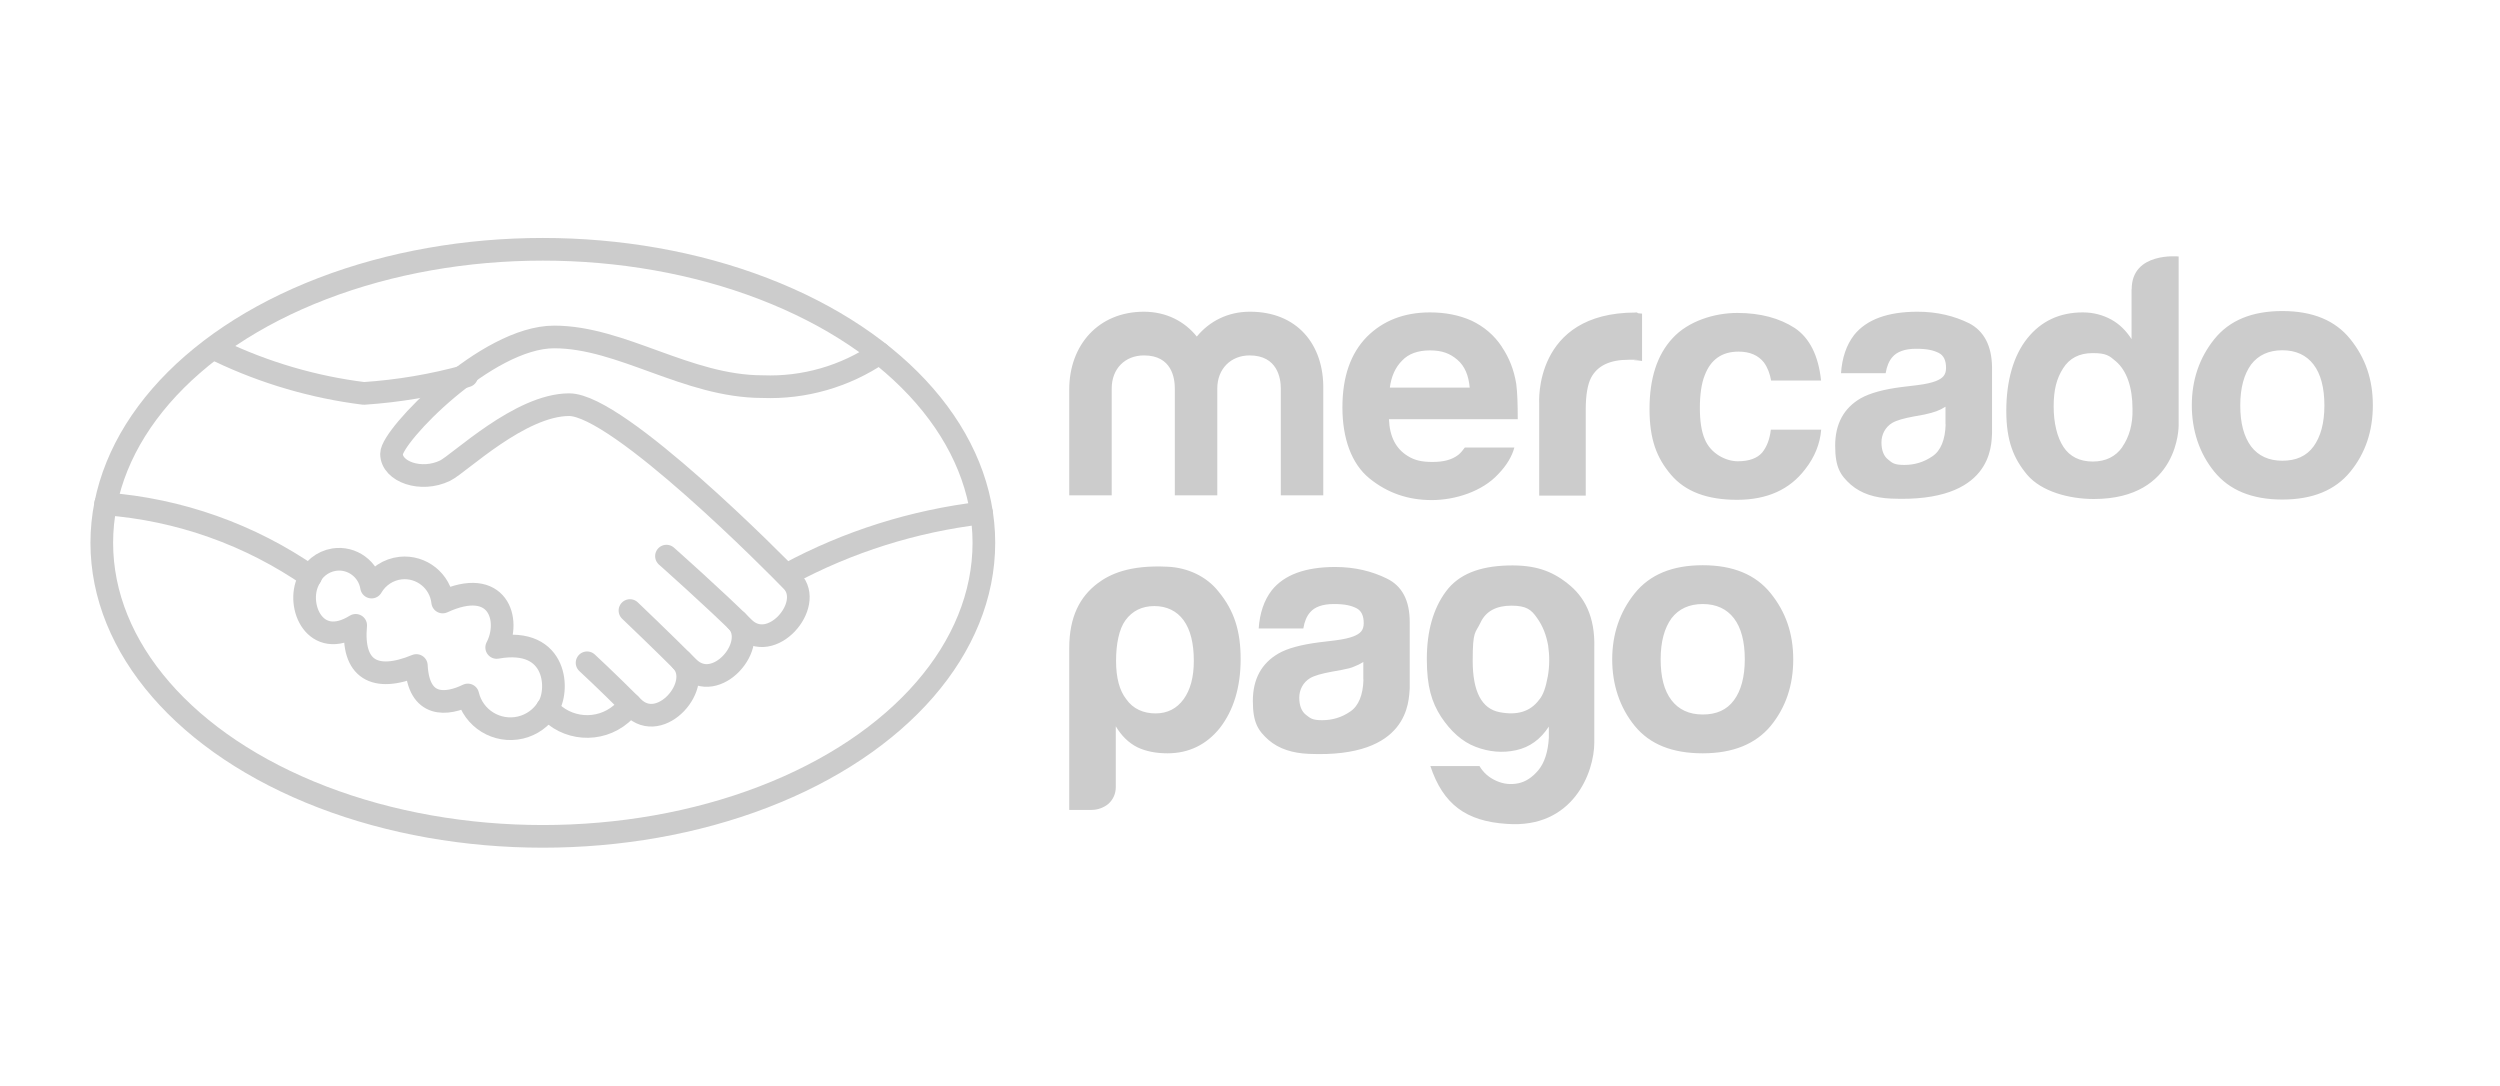
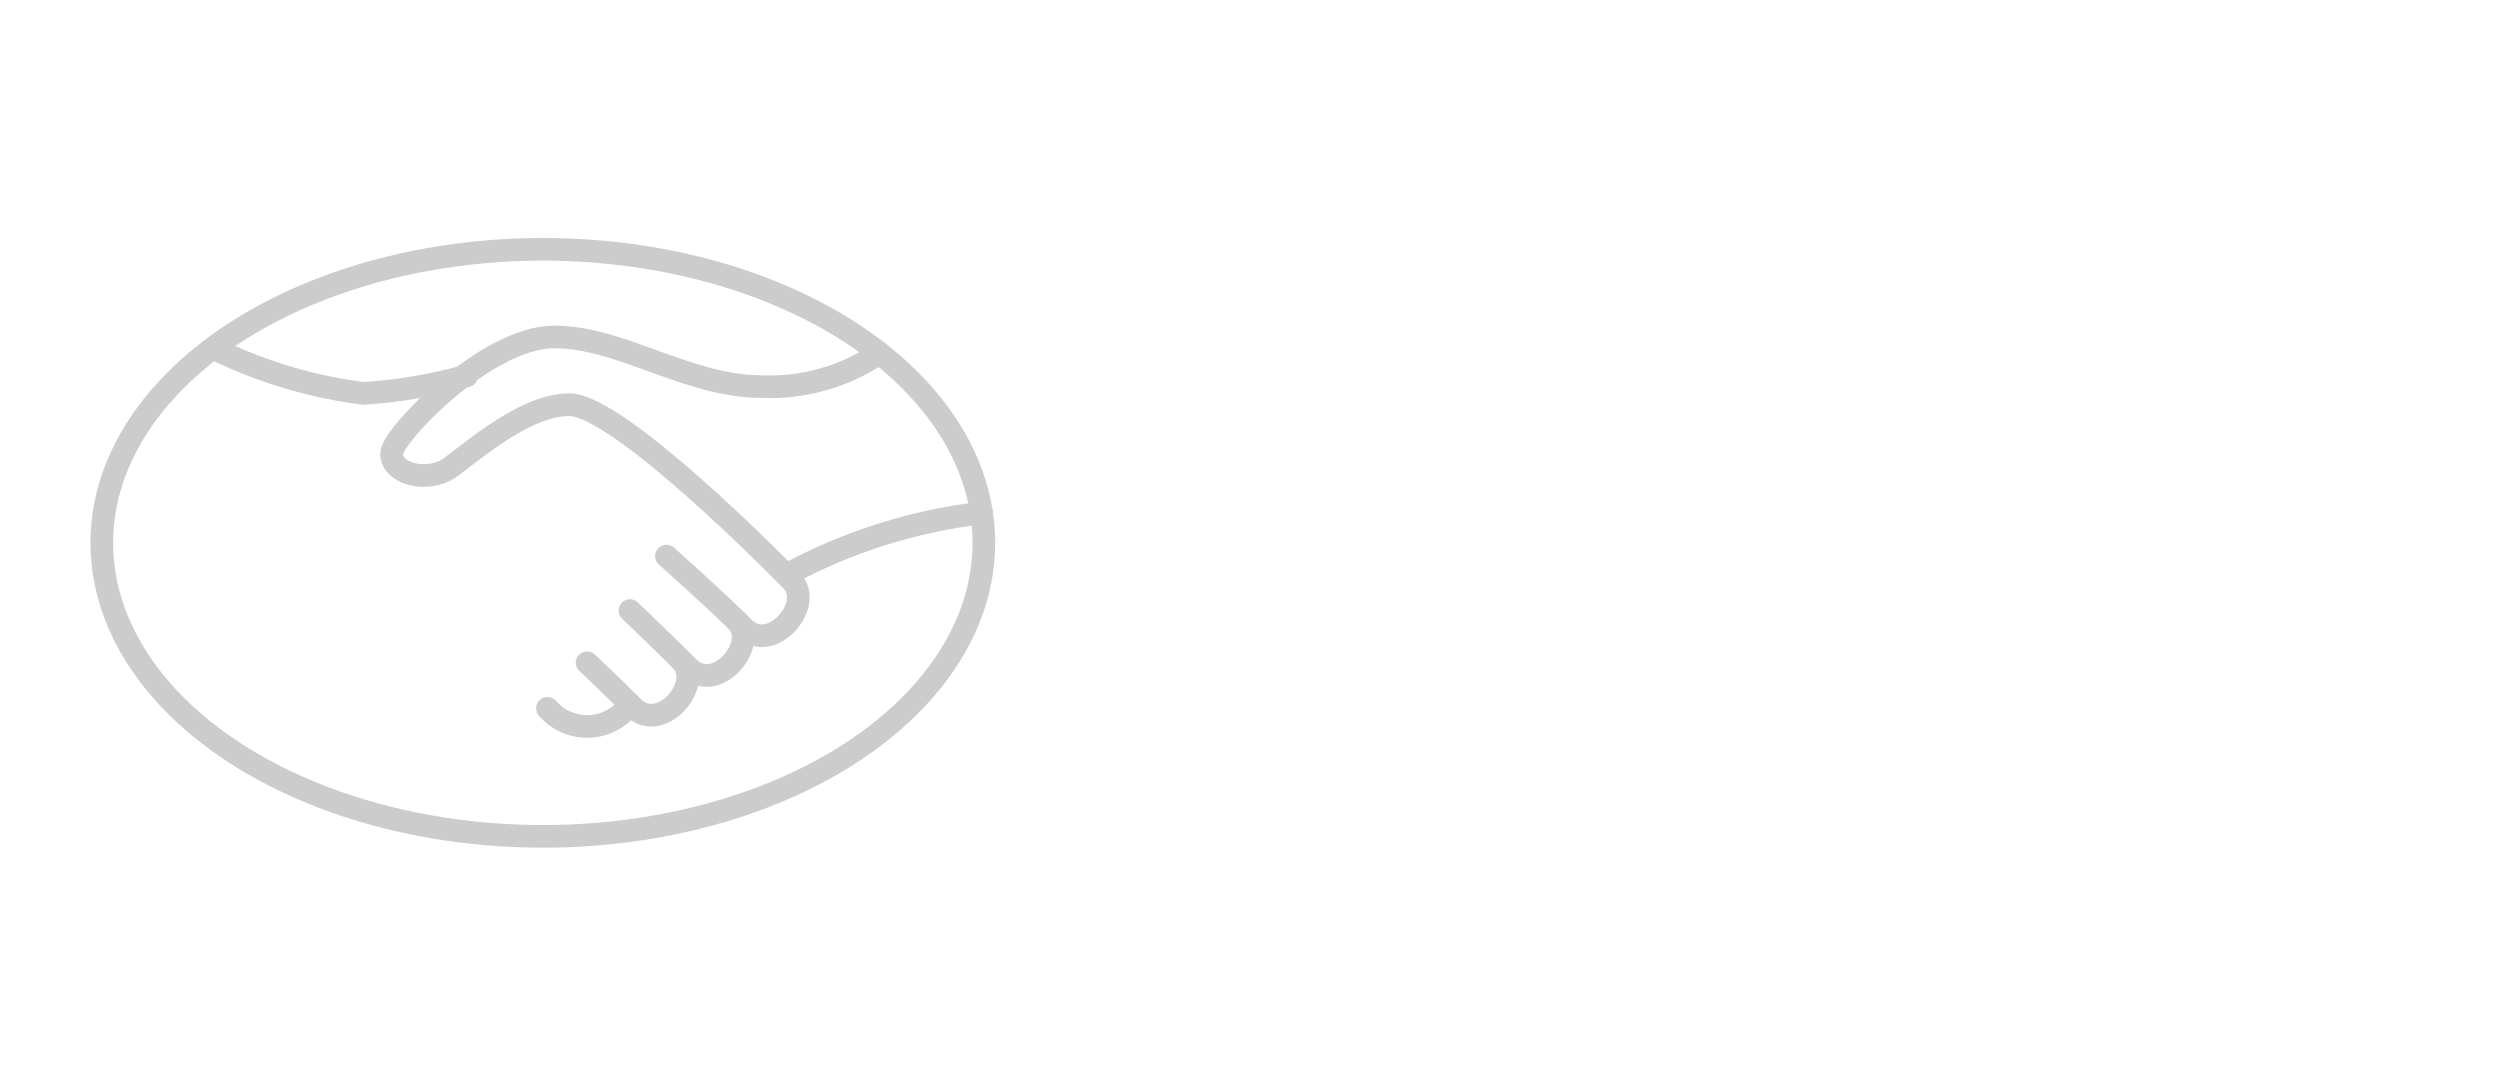
<svg xmlns="http://www.w3.org/2000/svg" id="Layer_1" data-name="Layer 1" version="1.1" viewBox="0 0 1842.2 800">
  <defs>
    <style>
      .cls-1 {
        fill: none;
        stroke: #ccc;
        stroke-linecap: round;
        stroke-linejoin: round;
        stroke-width: 16.7px;
      }

      .cls-2 {
        fill: #ccc;
        stroke-width: 0px;
      }
    </style>
  </defs>
  <ellipse class="cls-1" cx="400" cy="400" rx="325" ry="216.3" />
  <path class="cls-1" d="M161.7,258.8c33.6,16,69.5,26.5,106.4,31.1,25.6-1.7,51-6,75.8-12.9" />
  <path class="cls-1" d="M648,260.2c-25.3,17.2-55.5,25.9-86.1,24.7-55.6,0-103.8-36.6-153.6-36.6s-119.8,72.9-119.8,86.1,21.8,21,39.5,12.4c10.4-5.1,55.2-48.6,91.4-48.6s153.6,118.9,164.3,130.1c16.5,17.3-15.4,54.6-35.8,34.2s-56.8-52.7-56.8-52.7" />
  <path class="cls-1" d="M723.3,378c-49.9,5.9-98.2,21.1-142.4,44.9" />
  <path class="cls-1" d="M543,457.6c16.5,17.3-15.4,54.6-35.8,34.2s-43-41.9-43-41.9" />
  <path class="cls-1" d="M502.2,486.9c16.5,17.3-15.4,54.6-35.8,34.2s-33.8-32.7-33.8-32.7" />
  <path class="cls-1" d="M403.4,521.9c13.8,16.1,38.1,18,54.3,4.2,2.5-2.1,4.7-4.6,6.5-7.2" />
-   <path class="cls-1" d="M403.4,521.9c8.8-11.6,8.2-53-37.4-44.8,10.7-20.3,1.1-52.4-39.8-33.5-1.7-15.5-15.6-26.6-31-25-9,1-16.9,6.2-21.4,14-2.1-13.2-14.5-22.3-27.7-20.2-8.6,1.4-15.9,7.3-18.9,15.5-9.1,18.4,4.9,51.6,34.9,32.9-3,32.4,14,42.3,44.7,29.6,1.6,31.8,22.8,29.1,37.9,21.7,4.1,17.4,21.5,28.1,38.9,24,8.3-2,15.4-7.1,19.9-14.3Z" />
-   <path class="cls-1" d="M77.8,371.3c54.2,4.1,106.4,22.6,151.1,53.6" />
-   <path class="cls-2" d="M1731.9,249.9c-11.1-13.8-27.7-20.7-50.1-20.7s-39,6.9-50.1,20.7c-11.1,13.8-16.6,30.2-16.6,48.7s5.5,35.4,16.6,49c11.1,13.6,27.7,20.5,50.1,20.5s39-6.9,50.1-20.5c11.1-13.6,16.6-29.9,16.6-49s-5.5-34.9-16.6-48.7ZM1704.8,329c-5.3,7.2-13,10.5-23,10.5s-17.7-3.6-23-10.5c-5.3-7.2-8-17.1-8-30.2s2.8-23,8-30.2c5.3-6.9,13-10.5,23-10.5s17.7,3.6,23,10.5c5.3,6.9,8,17.1,8,30.2s-2.8,23-8,30.2h0ZM1451.2,238.3c-11.1-5.5-23.8-8.6-38.2-8.6-22.1,0-37.6,5.8-46.7,17.1-5.8,7.5-8.9,16.9-9.7,28.2h32.9c.8-5,2.5-9.1,5-11.9,3.3-3.9,9.1-6.1,17.4-6.1s12.7,1.1,16.6,3c3.9,1.9,5.5,5.8,5.5,11.1s-2.5,7.7-7.5,9.7c-2.8,1.1-7.2,2.2-13.6,3l-11.6,1.4c-13.3,1.7-23.2,4.4-30.2,8.3-12.4,7.2-18.8,18.8-18.8,34.9s3.9,21.9,11.6,28.8c7.7,6.6,17.7,9.7,29.6,10.2,74.7,3.3,73.9-39.3,74.4-48.1v-49c-.3-15.5-5.8-26.3-16.9-32.1h0ZM1433.7,312.7c-.3,11.3-3.6,19.4-9.7,23.5-6.4,4.4-13.3,6.4-20.7,6.4s-8.9-1.4-11.9-3.9c-3.3-2.5-5-6.9-5-12.7s2.8-11.3,8-14.4c3.3-1.9,8.3-3.3,15.8-4.7l7.7-1.4c3.9-.8,6.9-1.7,9.1-2.5s4.4-1.9,6.6-3.3v13h0ZM1281,259.1c8.6,0,14.7,2.8,18.8,8,2.8,3.9,4.4,8.3,5.3,13.3h36.8c-1.9-18.5-8.6-31.5-19.4-38.7-11.1-7.2-25.2-11.1-42.3-11.1s-36.2,6.1-47.6,18.5c-11.6,12.4-17.1,29.9-17.1,52.3s5.3,36,15.8,48.4c10.5,12.4,26.6,18.5,48.7,18.5s38.7-7.5,50.1-22.4c7.2-9.1,11.1-19.1,11.9-29.3h-37.1c-.8,6.9-2.8,12.4-6.4,16.9-3.6,4.1-9.4,6.4-18,6.4s-19.9-5.5-24.3-16.3c-2.5-5.8-3.6-13.6-3.6-23s1.1-18,3.6-24.1c4.4-11.6,12.7-17.4,24.9-17.4h0ZM1205.3,230.3c-75.5,0-71.1,66.9-71.1,66.9v68h34.3v-63.6c0-10.5,1.4-18.3,3.9-23.2,4.7-8.9,13.8-13.3,27.7-13.3s2.5,0,4.1.3c1.7,0,3.6.3,5.8.6v-34.9c-1.4,0-2.5-.3-3-.3-.6-.6-1.1-.6-1.7-.6h0ZM1106.8,255.7c-5.8-8.9-13.6-15.2-22.4-19.4-9.1-4.1-19.4-6.1-30.7-6.1-19.1,0-34.6,6.1-46.5,18-11.9,12.2-18,29.3-18,52s6.6,41.5,19.9,52.3c13.3,10.8,28.5,16,45.9,16s37.3-6.4,49-19.1c6.4-6.6,10.2-13.3,11.9-19.6h-36.5c-1.4,1.9-3,3.9-4.7,5.3-5,3.9-11.3,5.3-19.1,5.3s-13-1.1-18.3-4.4c-8.6-5.3-13.3-14.1-13.8-27.1h94.9c0-11.3-.3-19.9-1.1-26-1.7-10.5-5.3-19.4-10.5-27.1h0ZM1024.1,285.9c1.1-8.6,4.1-15.2,9.1-20.2,4.7-5,11.6-7.5,20.5-7.5s14.7,2.2,20.2,6.9,8.3,11.6,9.1,20.5h-58.9v.3ZM920.9,229.7c-16,0-29.6,6.9-39,18.3-8.9-11.1-22.4-18.3-39-18.3-33.5,0-55,24.6-55,57.3v78h31.3v-78.8c0-14.4,9.7-24.3,23.8-24.3,20.7,0,22.7,17.1,22.7,24.3v78.8h31.3v-78.8c0-14.4,10-24.3,23.8-24.3,20.7,0,23,17.1,23,24.3v78.8h31.3v-78c.6-33.5-19.6-57.3-53.9-57.3h0ZM1570.7,213.1v36.8c-3.9-6.1-8.9-11.1-14.9-14.4-6.1-3.3-13-5.3-21-5.3-17.1,0-30.7,6.4-40.9,19.1-10.2,12.7-15.5,31.3-15.5,53.4s5.3,35.1,15.5,47.3c10.5,12.2,30.7,17.7,49,17.7,63.1,0,62.5-54.2,62.5-54.2v-124.5s-34.6-3.6-34.6,24.1h0ZM1564,329.3c-5,7.2-12.4,10.8-21.9,10.8s-16.9-3.6-21.6-10.8-7.2-17.7-7.2-29.9,2.2-20.5,6.9-27.9c4.7-7.5,11.9-11.3,21.9-11.3s12.2,1.9,17.1,6.1c8,6.9,12.2,19.1,12.2,35.1.3,11.3-2.5,20.7-7.5,27.9h0ZM860.3,417.6c-28.2-1.4-42.6,5.5-51.7,12.4-12.7,9.7-20.7,24.3-20.7,47.6v119.2h16.6c4.4,0,8.9-1.7,12.2-4.4,3.6-3.3,5.5-7.5,5.5-12.4v-44.8c4.1,6.9,9.4,12.2,16,15.5,6.4,3,13.8,4.4,22.1,4.4,15.8,0,28.8-6.4,38.7-18.8,10-13,15.2-29.9,15.2-50.6s-4.7-35.7-16.3-49.8c-8.9-11.3-23-17.7-37.6-18.3h0ZM872.2,515.2c-5,6.9-11.9,10.5-20.7,10.5s-16.6-3.3-21.6-10.5c-5-6.4-7.5-15.8-7.5-28.2s2.2-23.5,6.9-29.9c5-6.9,12.2-10.5,21.3-10.5s16.6,3.6,21.6,10.5c5,6.9,7.5,16.9,7.5,29.9,0,11.9-2.5,21.3-7.5,28.2ZM1154.9,429.7c-11.6-8.9-23.5-13.6-44-13-20.7.6-36,6.4-45.4,19.1-9.4,12.7-14.1,29.3-14.1,49.8s3.6,31.8,10.5,42.6c7.2,10.8,15.5,18.3,25.4,22.1s19.9,4.7,29.9,2.5c10-2.2,18-8,24.1-17.4v8.3c-.6,10.5-3.3,18.5-7.7,23.8-4.4,5.3-9.4,8.6-14.9,9.7s-10.8.6-16.3-1.9c-5.5-2.5-9.4-6.1-12.2-10.8h-36.2c9.4,28.2,26.3,40.7,56.4,42.6,48.7,3.6,64.4-37.9,64.4-60v-70c.6-22.7-7.2-37.6-19.9-47.3h0ZM1140.5,498.6c-1.4,7.7-3.3,13.6-6.4,17.1-6.4,8.6-16,11.6-29,9.1-13.3-2.5-19.9-15.2-19.9-37.9s1.9-19.9,5.8-28.2c3.9-8.3,11.6-12.4,22.7-12.4s14.7,3,18.8,8.9c4.4,6.1,6.9,12.7,8.3,20.5,1.1,7.5,1.1,15.2-.3,23h0ZM1022.1,426.4c-11.1-5.5-23.8-8.6-38.2-8.6-22.1,0-37.6,5.8-46.7,17.1-5.8,7.5-8.9,16.9-9.7,28.2h32.9c.8-5,2.5-9.1,5-11.9,3.3-3.9,9.1-6.1,17.4-6.1s12.7,1.1,16.6,3c3.9,1.9,5.5,5.8,5.5,11.1s-2.5,7.7-7.5,9.7c-2.8,1.1-7.2,2.2-13.6,3l-11.6,1.4c-13.3,1.7-23.5,4.4-30.2,8.3-12.4,7.2-18.8,18.8-18.8,34.9s3.9,21.9,11.6,28.8c7.7,6.6,17.7,9.7,29.6,10.2,74.4,3.3,73.6-39.3,74.4-48.1v-49c0-15.8-5.5-26.6-16.9-32.1h0ZM1004.7,500.8c-.3,11.3-3.6,19.4-9.7,23.5-6.4,4.4-13.3,6.4-20.7,6.4s-8.6-1.4-11.9-3.9c-3.3-2.5-5-6.9-5-12.7s2.8-11.3,8-14.4c3.3-1.9,8.3-3.3,15.8-4.7l7.7-1.4c3.9-.8,6.9-1.4,9.1-2.5,2.2-.8,4.4-1.9,6.6-3.3v13h0ZM1304.8,437.2c-11.1-13.8-27.7-20.7-50.1-20.7s-39,6.9-50.1,20.7c-11.1,13.8-16.6,30.2-16.6,48.7s5.5,35.4,16.6,49c11.1,13.6,27.7,20.2,50.1,20.2s39-6.9,50.1-20.2c11.1-13.6,16.6-29.9,16.6-49s-5.5-34.9-16.6-48.7ZM1277.7,516c-5.3,7.2-13,10.5-23,10.5s-17.7-3.6-23-10.5c-5.5-7.2-8-17.1-8-30.2s2.8-23,8-30.2c5.3-6.9,13-10.5,23-10.5s17.7,3.6,23,10.5c5.3,6.9,8,17.1,8,30.2s-2.8,23.2-8,30.2Z" />
+   <path class="cls-1" d="M403.4,521.9Z" />
</svg>